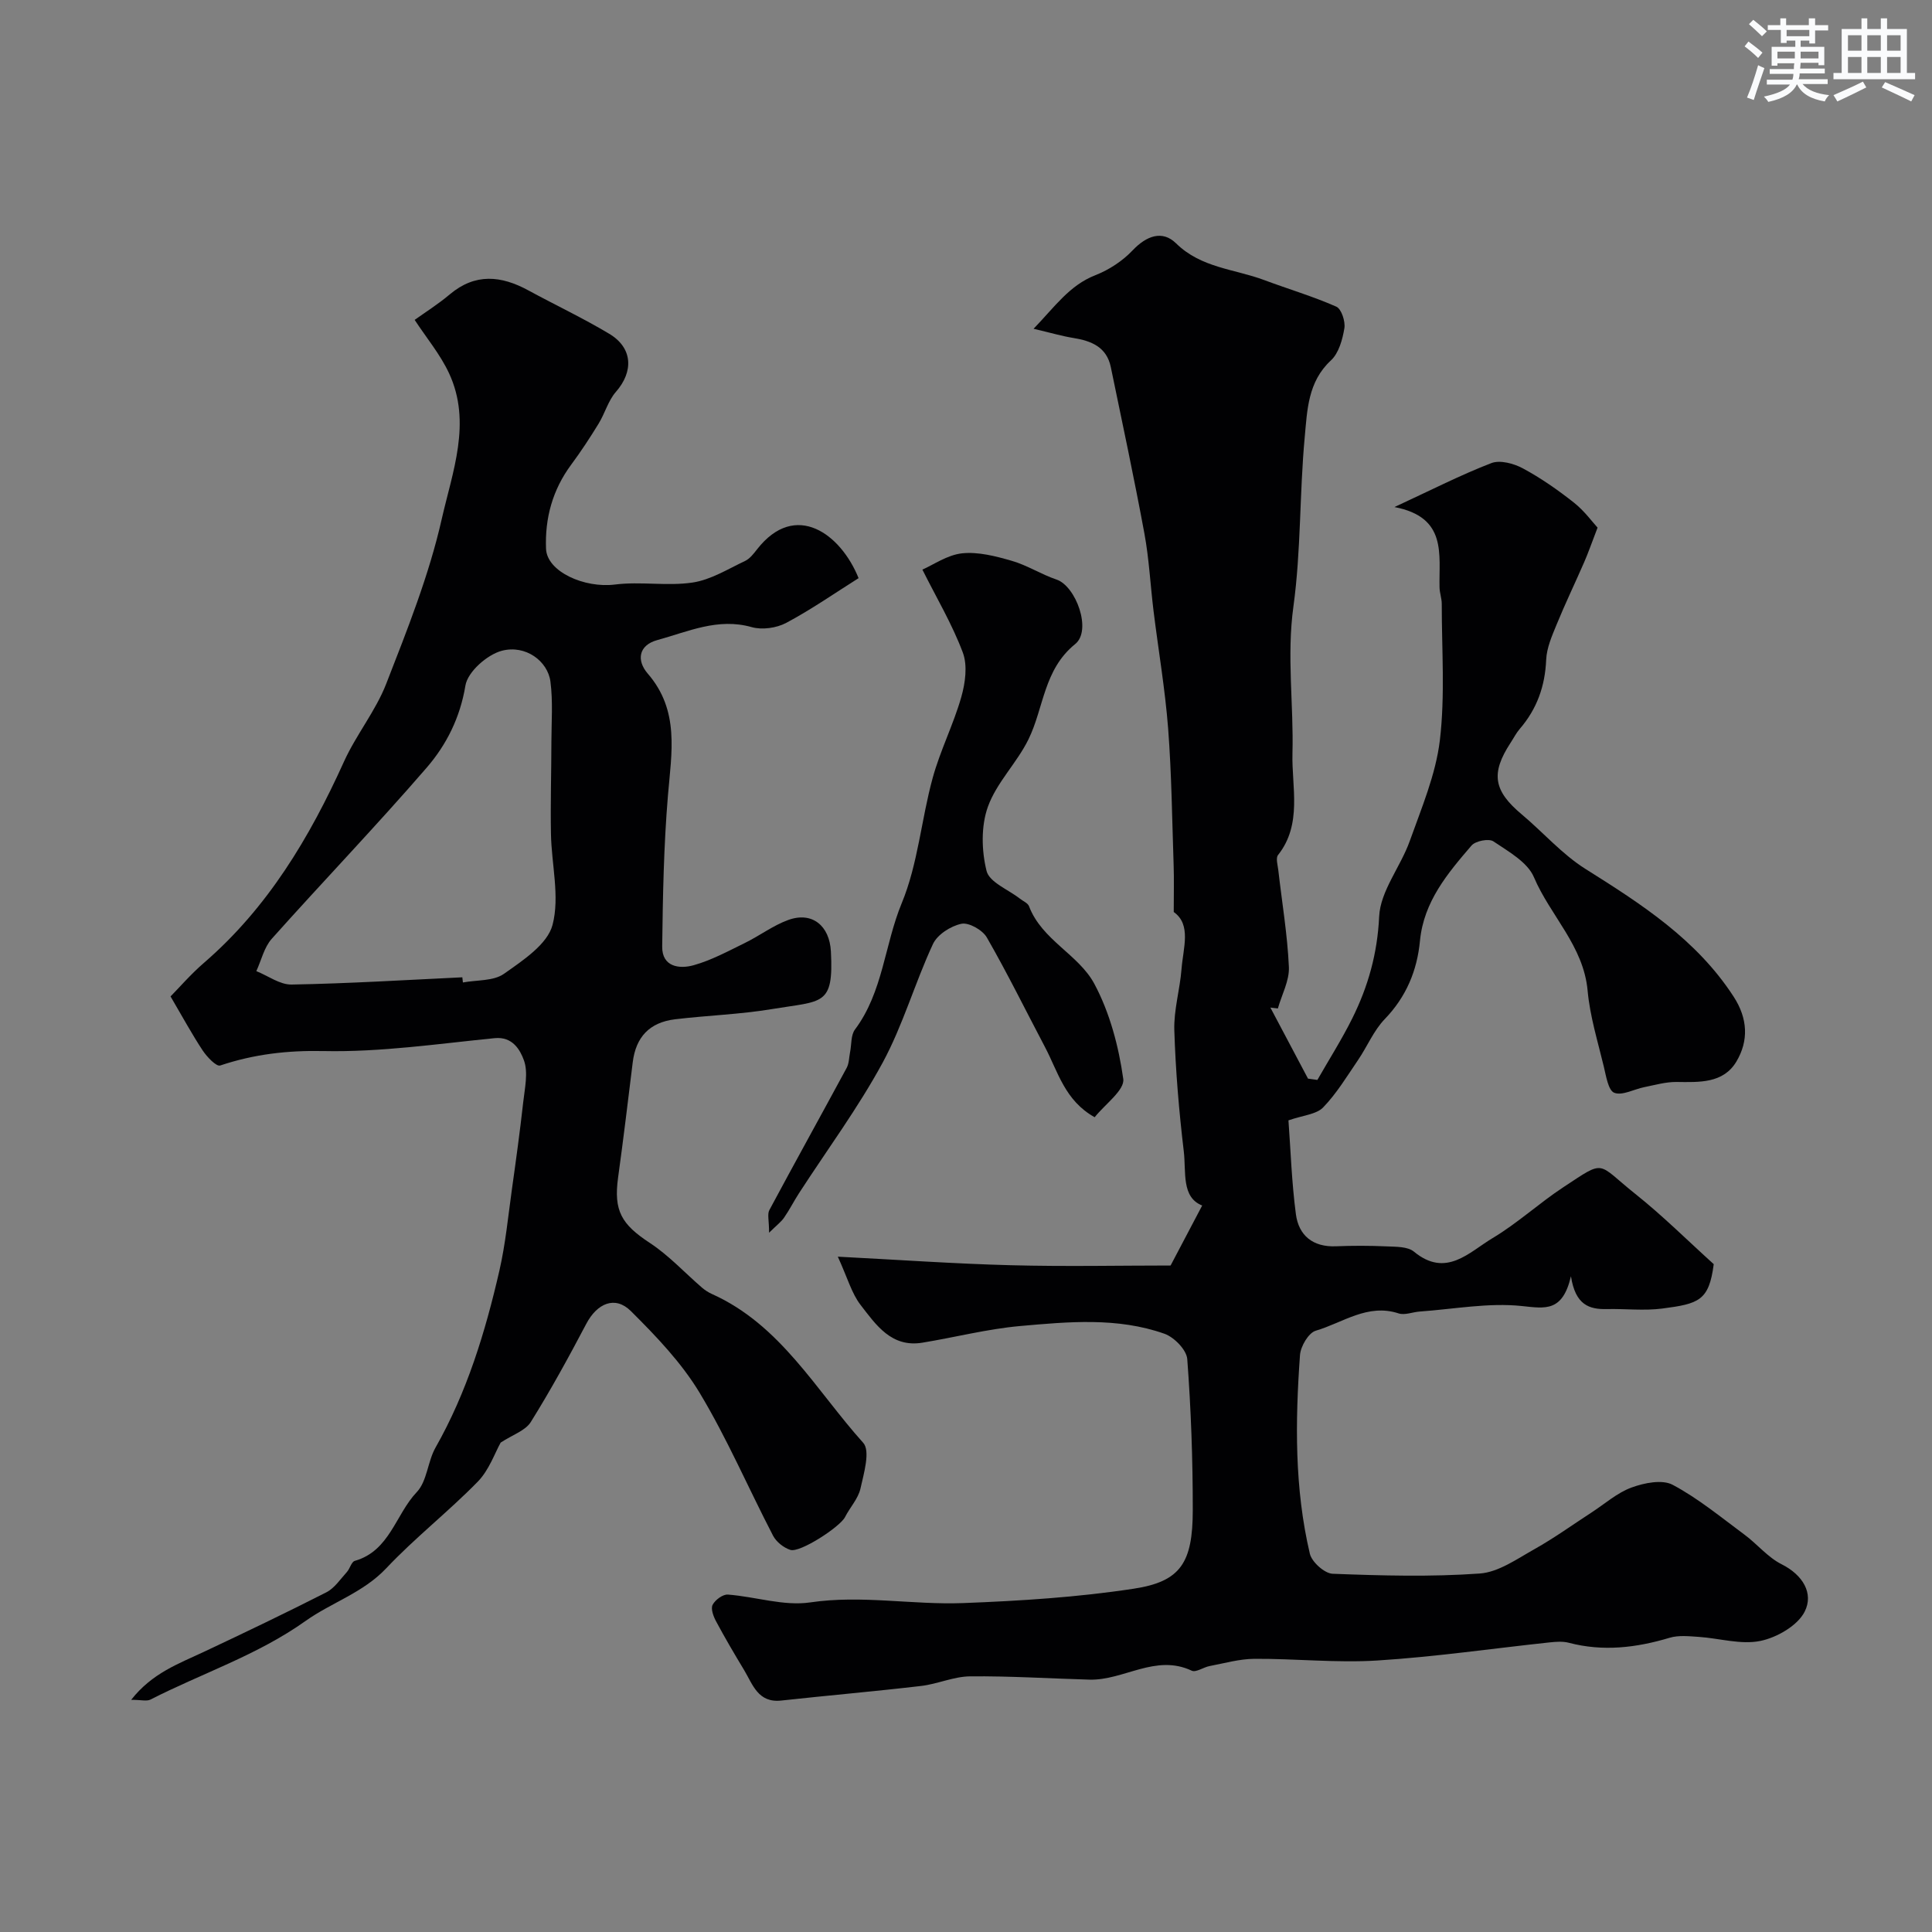
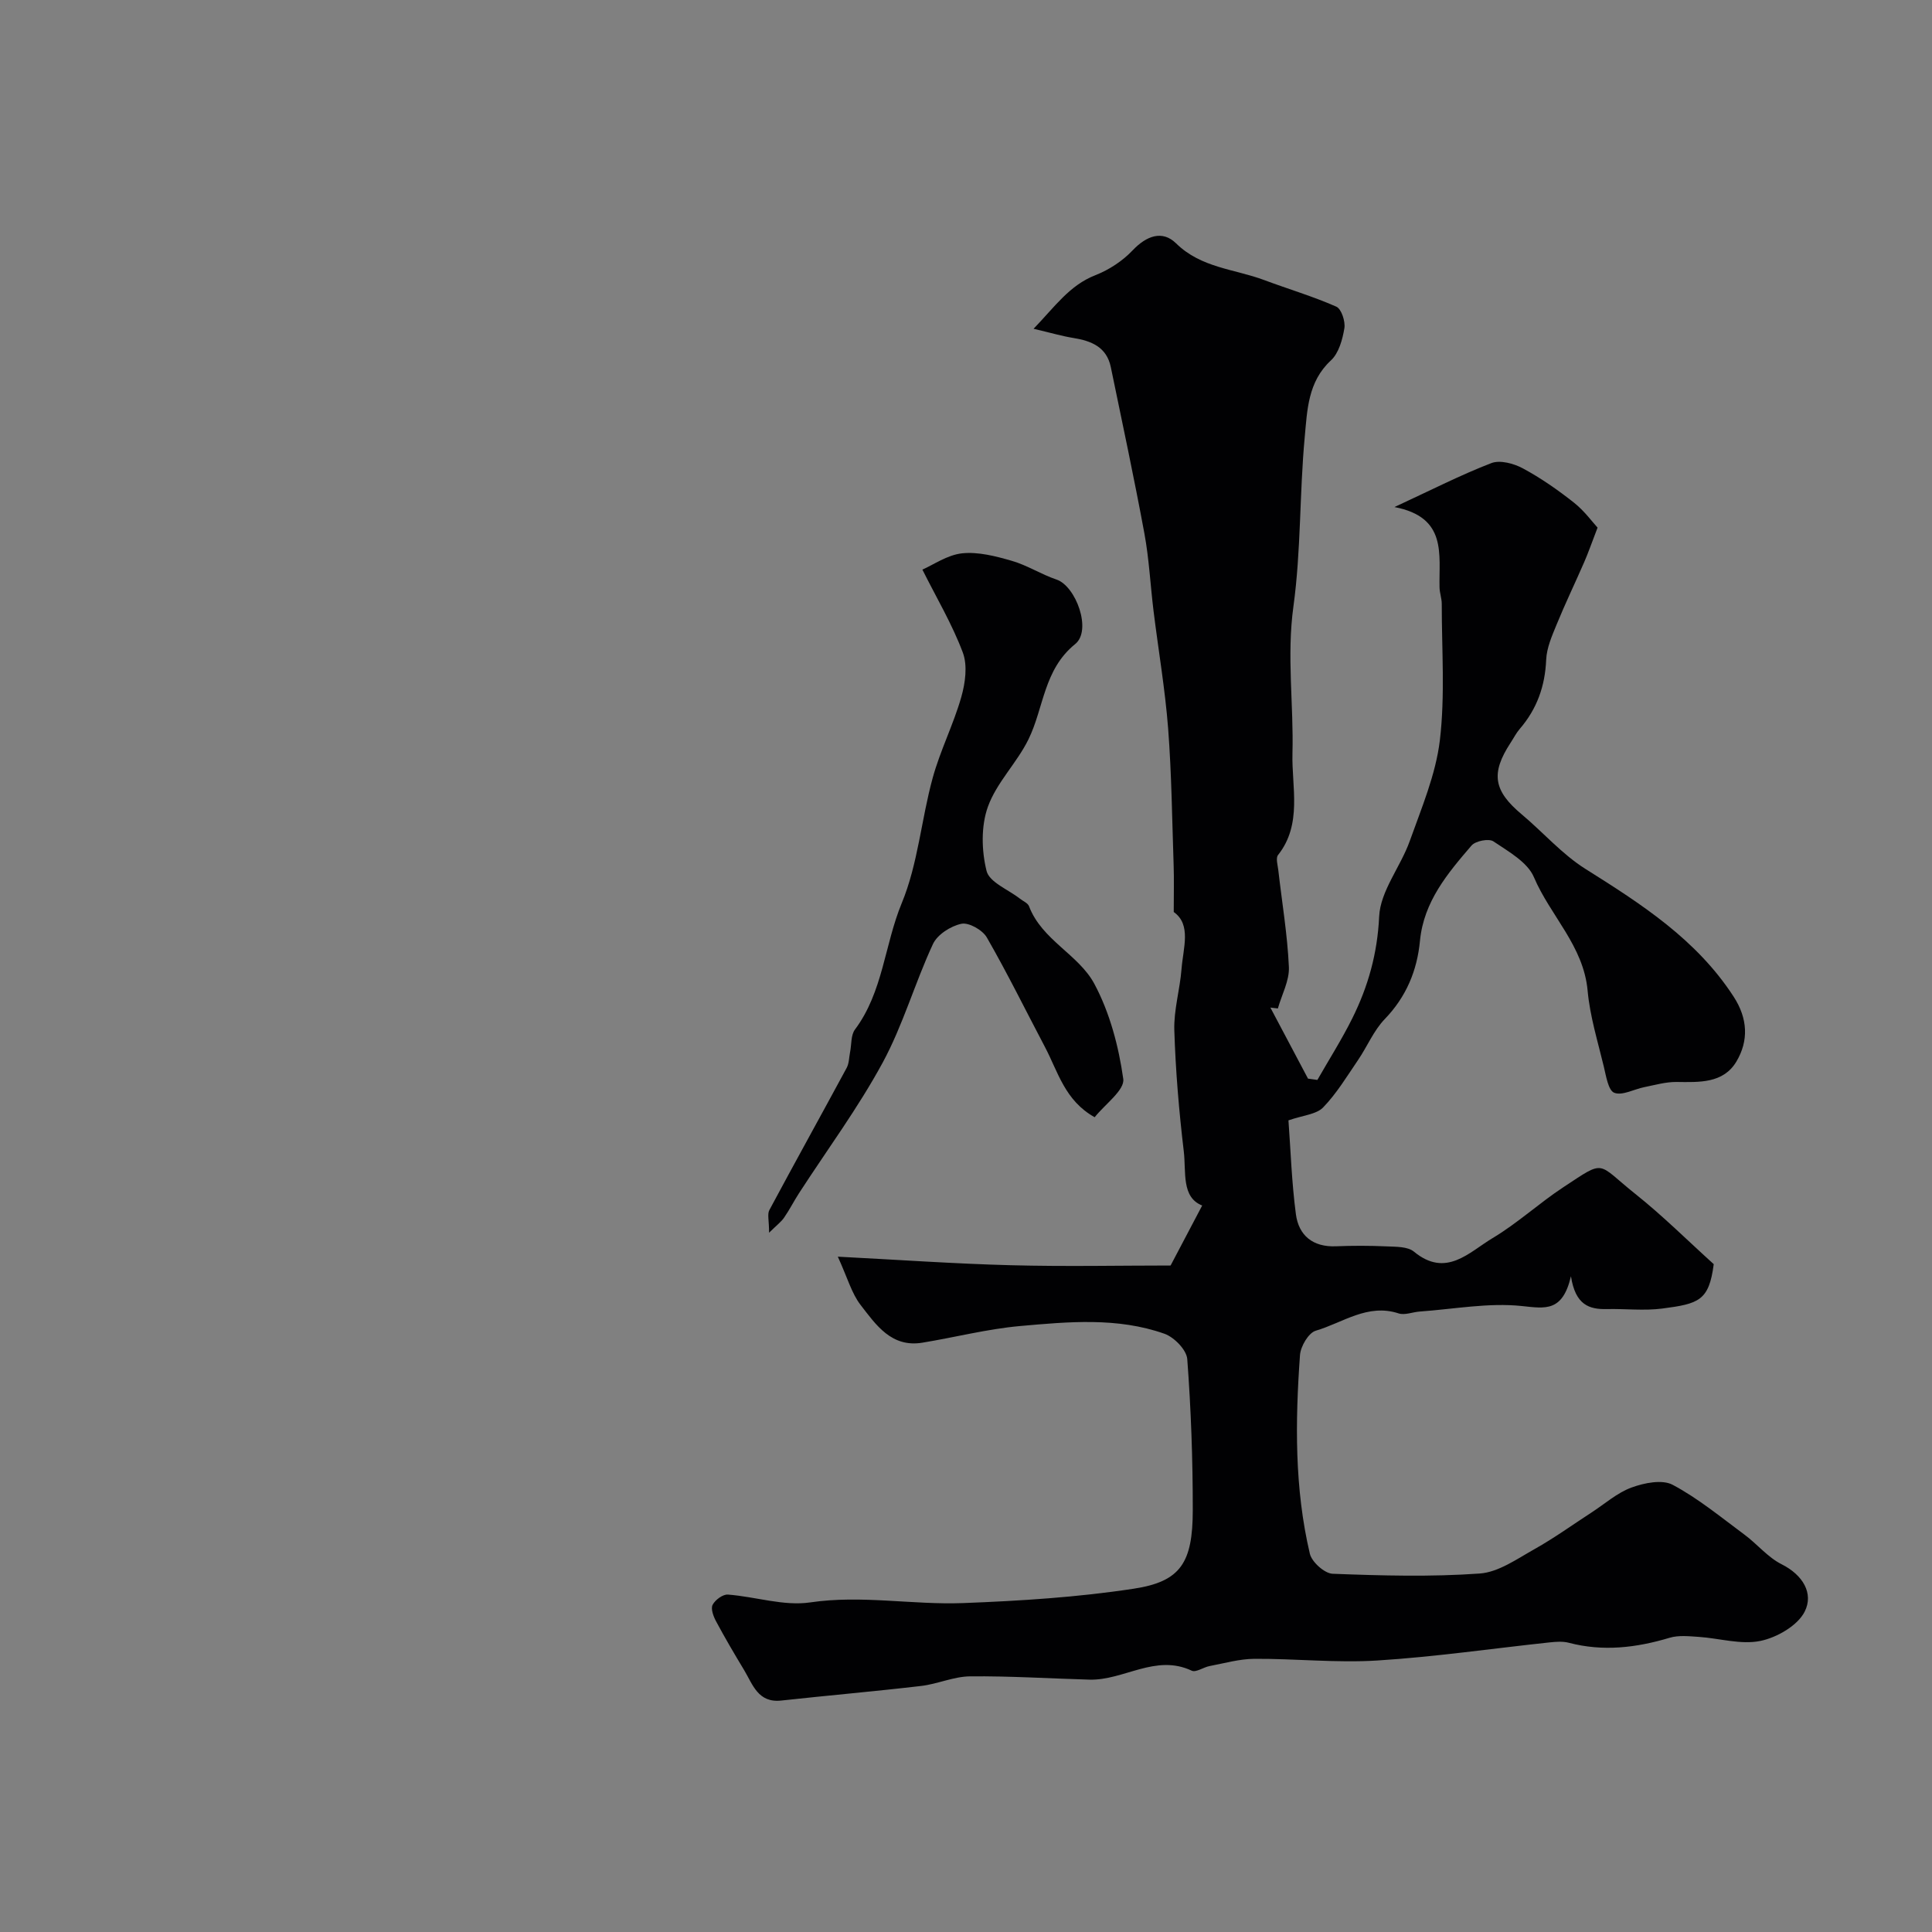
<svg xmlns="http://www.w3.org/2000/svg" enable-background="new 0 0 400 400" viewBox="0 0 400 400">
  <rect x="0" y="0" width="400" height="400" fill="#808080" stroke="none" />
  <g fill="#010103">
    <path d="m173.46 260.18c12.65.65 24.2 1.47 35.77 1.77 11.33.3 22.67.06 33.13.06 2.57-4.88 4.47-8.48 6.54-12.42-4.34-1.72-3.3-6.91-3.81-11.21-.99-8.32-1.7-16.71-1.96-25.08-.13-4.19 1.16-8.42 1.49-12.65.34-4.41 2.09-9.21-1.61-11.83 0-3.83.08-6.75-.02-9.66-.32-9.45-.42-18.92-1.14-28.34-.63-8.14-2.02-16.21-3.02-24.32-.66-5.36-.92-10.79-1.9-16.08-2.13-11.51-4.58-22.96-6.95-34.42-.86-4.14-4-5.42-7.72-6.02-2.35-.38-4.65-1.06-8.27-1.91 4.48-4.65 7.43-9 12.83-11.11 2.81-1.1 5.59-2.93 7.66-5.11 2.87-3.03 6.16-4.27 9.02-1.46 5.19 5.1 12.08 5.29 18.23 7.59 4.97 1.86 10.09 3.37 14.94 5.51 1.06.47 1.9 3.06 1.67 4.47-.39 2.34-1.16 5.16-2.79 6.66-4.79 4.43-4.9 10.34-5.42 15.88-1.09 11.66-.75 23.48-2.34 35.05-1.42 10.28.07 20.35-.2 30.45-.19 6.85 2.1 14.62-2.99 21.03-.5.64-.06 2.09.06 3.14.76 6.68 1.89 13.33 2.19 20.03.13 2.82-1.47 5.72-2.28 8.59-.52-.06-1.03-.12-1.55-.18 2.6 4.9 5.19 9.81 7.79 14.71.65.09 1.29.18 1.94.27 2.42-4.24 5.05-8.37 7.22-12.74 3.29-6.62 5.21-13.43 5.57-21.1.25-5.28 4.43-10.29 6.33-15.61 2.44-6.85 5.39-13.78 6.24-20.89 1.1-9.3.38-18.81.39-28.23 0-1.13-.44-2.26-.46-3.4-.16-6.84 1.65-14.53-9.33-16.64 7.7-3.57 13.75-6.67 20.06-9.1 1.8-.69 4.65.08 6.52 1.09 3.72 2 7.24 4.46 10.56 7.08 2.19 1.73 3.88 4.08 4.91 5.19-1.28 3.32-1.95 5.28-2.78 7.17-1.87 4.3-3.91 8.52-5.68 12.85-.97 2.36-2.07 4.85-2.18 7.32-.23 5.48-1.91 10.2-5.47 14.33-.74.86-1.26 1.9-1.89 2.86-4.16 6.36-3.54 9.95 2.3 14.84 4.44 3.72 8.34 8.24 13.19 11.29 11.6 7.29 22.99 14.6 30.67 26.43 2.95 4.53 3.15 9.15.58 13.46-2.73 4.56-7.71 4.27-12.42 4.22-2.21-.02-4.44.63-6.64 1.07-2.12.42-4.55 1.81-6.22 1.17-1.25-.48-1.7-3.48-2.17-5.43-1.25-5.21-2.87-10.41-3.35-15.71-.84-9.28-7.73-15.52-11.12-23.5-1.33-3.13-5.28-5.31-8.38-7.41-.94-.64-3.71-.1-4.53.85-4.96 5.77-9.9 11.61-10.68 19.73-.59 6.18-2.84 11.59-7.28 16.2-2.31 2.39-3.64 5.7-5.55 8.5-2.29 3.36-4.42 6.91-7.22 9.8-1.4 1.45-4.12 1.61-7.18 2.68.45 6.03.66 12.77 1.54 19.42.58 4.4 3.5 6.84 8.27 6.65 3.49-.14 7-.14 10.5.02 1.93.09 4.36.01 5.67 1.09 6.66 5.5 11.41.11 16.28-2.8 5.16-3.08 9.66-7.26 14.7-10.57 8.84-5.82 6.74-5.05 14.87 1.43 5.65 4.5 10.81 9.64 16.22 14.53-.98 7.58-3.08 8.2-10.65 9.19-3.77.49-7.66.02-11.49.11-3.63.08-6.5-.83-7.42-6.79-1.75 7.43-5.3 6.67-10.16 6.16-6.93-.73-14.09.64-21.14 1.14-1.47.1-3.09.8-4.37.39-6.44-2.12-11.59 1.95-17.17 3.58-1.49.44-3.13 3.23-3.26 5.04-.99 13.78-1.15 27.58 2.04 41.13.41 1.72 3.04 4.08 4.71 4.15 10.15.39 20.36.67 30.47-.05 3.89-.28 7.72-3.03 11.35-5.06 4.08-2.29 7.9-5.05 11.84-7.61 2.73-1.77 5.27-4.06 8.25-5.14 2.62-.96 6.34-1.71 8.51-.55 5.28 2.81 10 6.72 14.85 10.31 2.64 1.95 4.82 4.69 7.69 6.13 4.42 2.22 6.68 6.04 4.78 9.81-1.47 2.91-5.76 5.37-9.19 6.07-4.01.82-8.45-.55-12.72-.84-2.01-.13-4.17-.38-6.04.18-6.91 2.07-13.79 2.9-20.88 1.04-1.25-.33-2.67-.22-3.98-.08-11.89 1.27-23.75 3-35.68 3.75-8.44.53-16.96-.4-25.44-.35-3.1.02-6.2.92-9.28 1.5-1.27.24-2.81 1.37-3.69.96-7.5-3.54-14.09 2.06-21.2 1.85-8.23-.23-16.46-.76-24.69-.68-3.39.03-6.73 1.59-10.15 1.99-9.63 1.13-19.3 1.96-28.94 3.02-4.82.53-5.9-3.31-7.7-6.31-2.01-3.33-3.98-6.68-5.81-10.1-.55-1.02-1.13-2.6-.71-3.41.53-1.02 2.12-2.2 3.16-2.12 5.71.43 11.57 2.43 17.05 1.62 10.67-1.57 21.14.54 31.67.14 11.8-.45 23.67-1.2 35.33-2.98 9.7-1.48 12.19-5.38 12.2-16.25.01-10.43-.36-20.88-1.14-31.28-.14-1.91-2.71-4.54-4.72-5.25-9.73-3.44-19.89-2.49-29.89-1.6-6.79.61-13.48 2.34-20.24 3.45-6.41 1.05-9.6-3.7-12.78-7.81-1.86-2.4-2.69-5.57-4.72-10z" />
-     <path d="m103.66 298.67c-1.2 2.13-2.39 5.68-4.74 8.09-6.08 6.22-13 11.62-18.96 17.94-4.81 5.09-11.33 7.08-16.68 10.89-9.98 7.1-21.45 10.83-32.13 16.29-.77.39-1.92.05-3.99.05 4.34-5.54 9.82-7.47 15-9.91 8.52-4.01 17.02-8.08 25.41-12.35 1.69-.86 2.89-2.71 4.23-4.18.65-.71.95-2.13 1.66-2.33 7.25-2.07 8.43-9.62 12.83-14.24 2.15-2.26 2.24-6.33 3.89-9.23 6.5-11.46 10.29-23.89 13.21-36.6 1.27-5.54 1.81-11.25 2.6-16.89.84-5.97 1.66-11.95 2.33-17.95.32-2.92 1.08-6.17.15-8.73-.76-2.08-2.3-4.96-6.07-4.58-11.77 1.17-23.6 2.92-35.37 2.67-7.54-.16-14.44.65-21.44 2.99-.8.27-2.74-1.78-3.62-3.1-2.22-3.36-4.15-6.92-6.66-11.2 1.84-1.87 4.19-4.6 6.89-6.93 13.24-11.43 21.9-25.96 29.01-41.67 2.52-5.57 6.56-10.49 8.76-16.15 4.35-11.17 8.85-22.43 11.48-34.06 2.21-9.76 6.26-20.01 1.53-30.19-1.82-3.92-4.69-7.35-7.13-11.07 2.11-1.52 4.84-3.23 7.28-5.29 5.27-4.43 10.63-3.88 16.24-.83 5.57 3.03 11.33 5.74 16.77 9 4.88 2.92 5.07 7.81 1.37 12.03-1.6 1.83-2.27 4.45-3.58 6.58-1.78 2.91-3.66 5.77-5.69 8.51-3.84 5.19-5.44 11.06-5.19 17.38.18 4.76 7.97 8.21 14.28 7.41 5.28-.67 10.8.37 16.05-.41 3.77-.56 7.32-2.79 10.88-4.47.99-.47 1.78-1.51 2.49-2.42 7.95-10.16 17.34-3.15 21.01 5.98-4.91 3.09-9.78 6.49-14.98 9.26-2.01 1.07-4.99 1.49-7.15.88-7.02-1.99-13.19.95-19.54 2.68-3.89 1.06-4.34 4.21-1.99 6.93 6.65 7.67 4.93 16.37 4.19 25.25-.87 10.39-1.06 20.84-1.19 31.27-.05 4.24 3.58 4.69 6.51 3.87 3.68-1.03 7.14-2.91 10.61-4.61 3.05-1.49 5.83-3.62 8.98-4.76 4.97-1.8 8.55 1.21 8.83 6.52.59 11.34-1.7 10.18-12.2 11.93-6.62 1.1-13.38 1.31-20.05 2.11-5.32.64-8.14 3.69-8.78 8.91-.98 7.95-1.93 15.91-3.03 23.85-.95 6.9.7 9.7 6.59 13.56 3.93 2.58 7.2 6.16 10.8 9.26.61.52 1.31.97 2.04 1.3 14.22 6.38 21.53 19.92 31.32 30.81 1.51 1.68.13 6.34-.57 9.47-.47 2.1-2.18 3.9-3.2 5.91-1.02 2.02-9.32 7.43-11.31 6.79-1.38-.44-2.91-1.65-3.58-2.93-5.12-9.85-9.51-20.13-15.22-29.61-3.76-6.24-9.01-11.72-14.23-16.91-3.27-3.25-6.99-1.6-9.22 2.63-3.63 6.89-7.38 13.75-11.5 20.35-1.12 1.79-3.78 2.64-6.23 4.25zm-7.94-96.33c.04.36.08.71.12 1.07 2.88-.54 6.34-.26 8.51-1.8 3.91-2.76 9-6.1 10.05-10.13 1.53-5.85-.22-12.51-.33-18.84-.12-6.32.08-12.64.09-18.97.01-4.19.34-8.44-.2-12.56-.56-4.25-5.15-7.66-10.05-6.38-3.05.8-7.09 4.37-7.55 7.21-1.1 6.66-3.94 12.28-8.04 17.02-10.41 12.04-21.46 23.54-32.06 35.41-1.58 1.77-2.15 4.44-3.19 6.69 2.44.98 4.89 2.83 7.31 2.78 11.79-.21 23.56-.94 35.34-1.5z" />
    <path d="m159.23 255.22c0-2.53-.4-3.84.06-4.69 5.27-9.84 10.69-19.6 16-29.43.51-.94.49-2.17.71-3.27.32-1.58.14-3.53 1.02-4.69 5.8-7.76 6.11-17.53 9.67-26.14 3.37-8.13 4.05-17.34 6.41-25.93 1.56-5.69 4.3-11.06 5.92-16.74.83-2.91 1.33-6.54.32-9.23-2.21-5.89-5.47-11.37-8.37-17.17 2.26-.98 5.15-3.04 8.22-3.37 3.35-.35 6.96.59 10.28 1.55 3.2.92 6.1 2.81 9.27 3.88 4.02 1.35 7.37 10.52 3.87 13.35-6.56 5.31-6.47 13.19-9.68 19.74-2.38 4.86-6.59 8.93-8.39 13.93-1.45 4.02-1.33 9.11-.28 13.32.59 2.34 4.51 3.85 6.92 5.74.65.51 1.62.9 1.87 1.56 2.65 7.01 10.27 9.98 13.52 16.06 3.2 5.97 5.04 12.95 5.99 19.69.33 2.31-3.81 5.26-5.92 7.93-6.19-3.44-7.6-9.45-10.3-14.55-3.99-7.57-7.77-15.26-12.03-22.67-.88-1.54-3.72-3.15-5.26-2.83-2.21.46-4.98 2.23-5.89 4.19-3.75 8.06-6.2 16.78-10.41 24.55-5.09 9.39-11.51 18.06-17.33 27.05-1.06 1.64-1.94 3.39-3.05 5-.58.88-1.48 1.54-3.14 3.17z" />
  </g>
-   <path d="m361.2 9.6.8-1c.9.7 1.9 1.4 2.9 2.3l-.9 1.1c-1-1-2-1.8-2.8-2.4zm.5 10.6c.9-2.1 1.6-4.3 2.3-6.7.4.2.8.4 1.3.6-.7 2.1-1.5 4.3-2.2 6.6zm.4-15.2.9-.9c1 .8 2 1.6 2.8 2.4l-1 1c-.9-.9-1.8-1.7-2.7-2.5zm12.5-1.2h1.2v1.4h2.7v1.1h-2.7v2.7h-1.2v-.6h-1.8v1.3h4.9v3.8h-1.2v-.5h-3.7c0 .4-.1.9-.1 1.2h5.1v1h-5.2c0 .5-.1.9-.2 1.2h6v1h-5.2c1.1 1.3 2.9 2 5.5 2.3-.4.4-.7.8-.9 1.3-2.9-.5-4.8-1.6-5.7-3.5h-.1c-.8 1.7-2.7 2.9-5.9 3.6-.2-.4-.6-.8-.9-1.1 2.8-.6 4.6-1.4 5.4-2.5h-4.8v-1h5.3c.1-.3.2-.7.2-1.2h-4.9v-1h5c0-.4 0-.8.1-1.2h-3.5v.5h-1.2v-3.9h4.9v-1.3h-1.8v.5h-1.2v-2.7h-2.7v-1h2.6v-1.4h1.2v1.4h4.7v-1.4zm-6.6 8.3h3.6c0-.4 0-.9 0-1.4h-3.6zm1.9-4.6h4.7v-1.3h-4.7zm6.6 3.2h-3.7v1.4h3.7z" fill="#fafbfc" />
-   <path d="m385.3 3.8h1.3v2.2h2.8v-2.2h1.3v2.2h4.1v9.1h1.7v1.3h-16.9v-1.3h1.7v-9.1h4.1v-2.2zm.4 13.1.7 1.2c-1.8.9-3.8 1.9-6 2.9-.2-.4-.5-.8-.8-1.3 2.3-1 4.3-1.9 6.1-2.8zm-3.1-6.4h2.8v-3.2h-2.8zm0 4.6h2.8v-3.3h-2.8zm4-4.6h2.8v-3.2h-2.8zm0 4.6h2.8v-3.3h-2.8zm3.7 1.9c2.1.9 4.1 1.8 6.1 2.7l-.7 1.3c-2.2-1.1-4.2-2-6.1-2.9zm3.2-9.7h-2.8v3.2h2.8zm-2.8 7.8h2.8v-3.3h-2.8z" fill="#fafbfc" />
</svg>